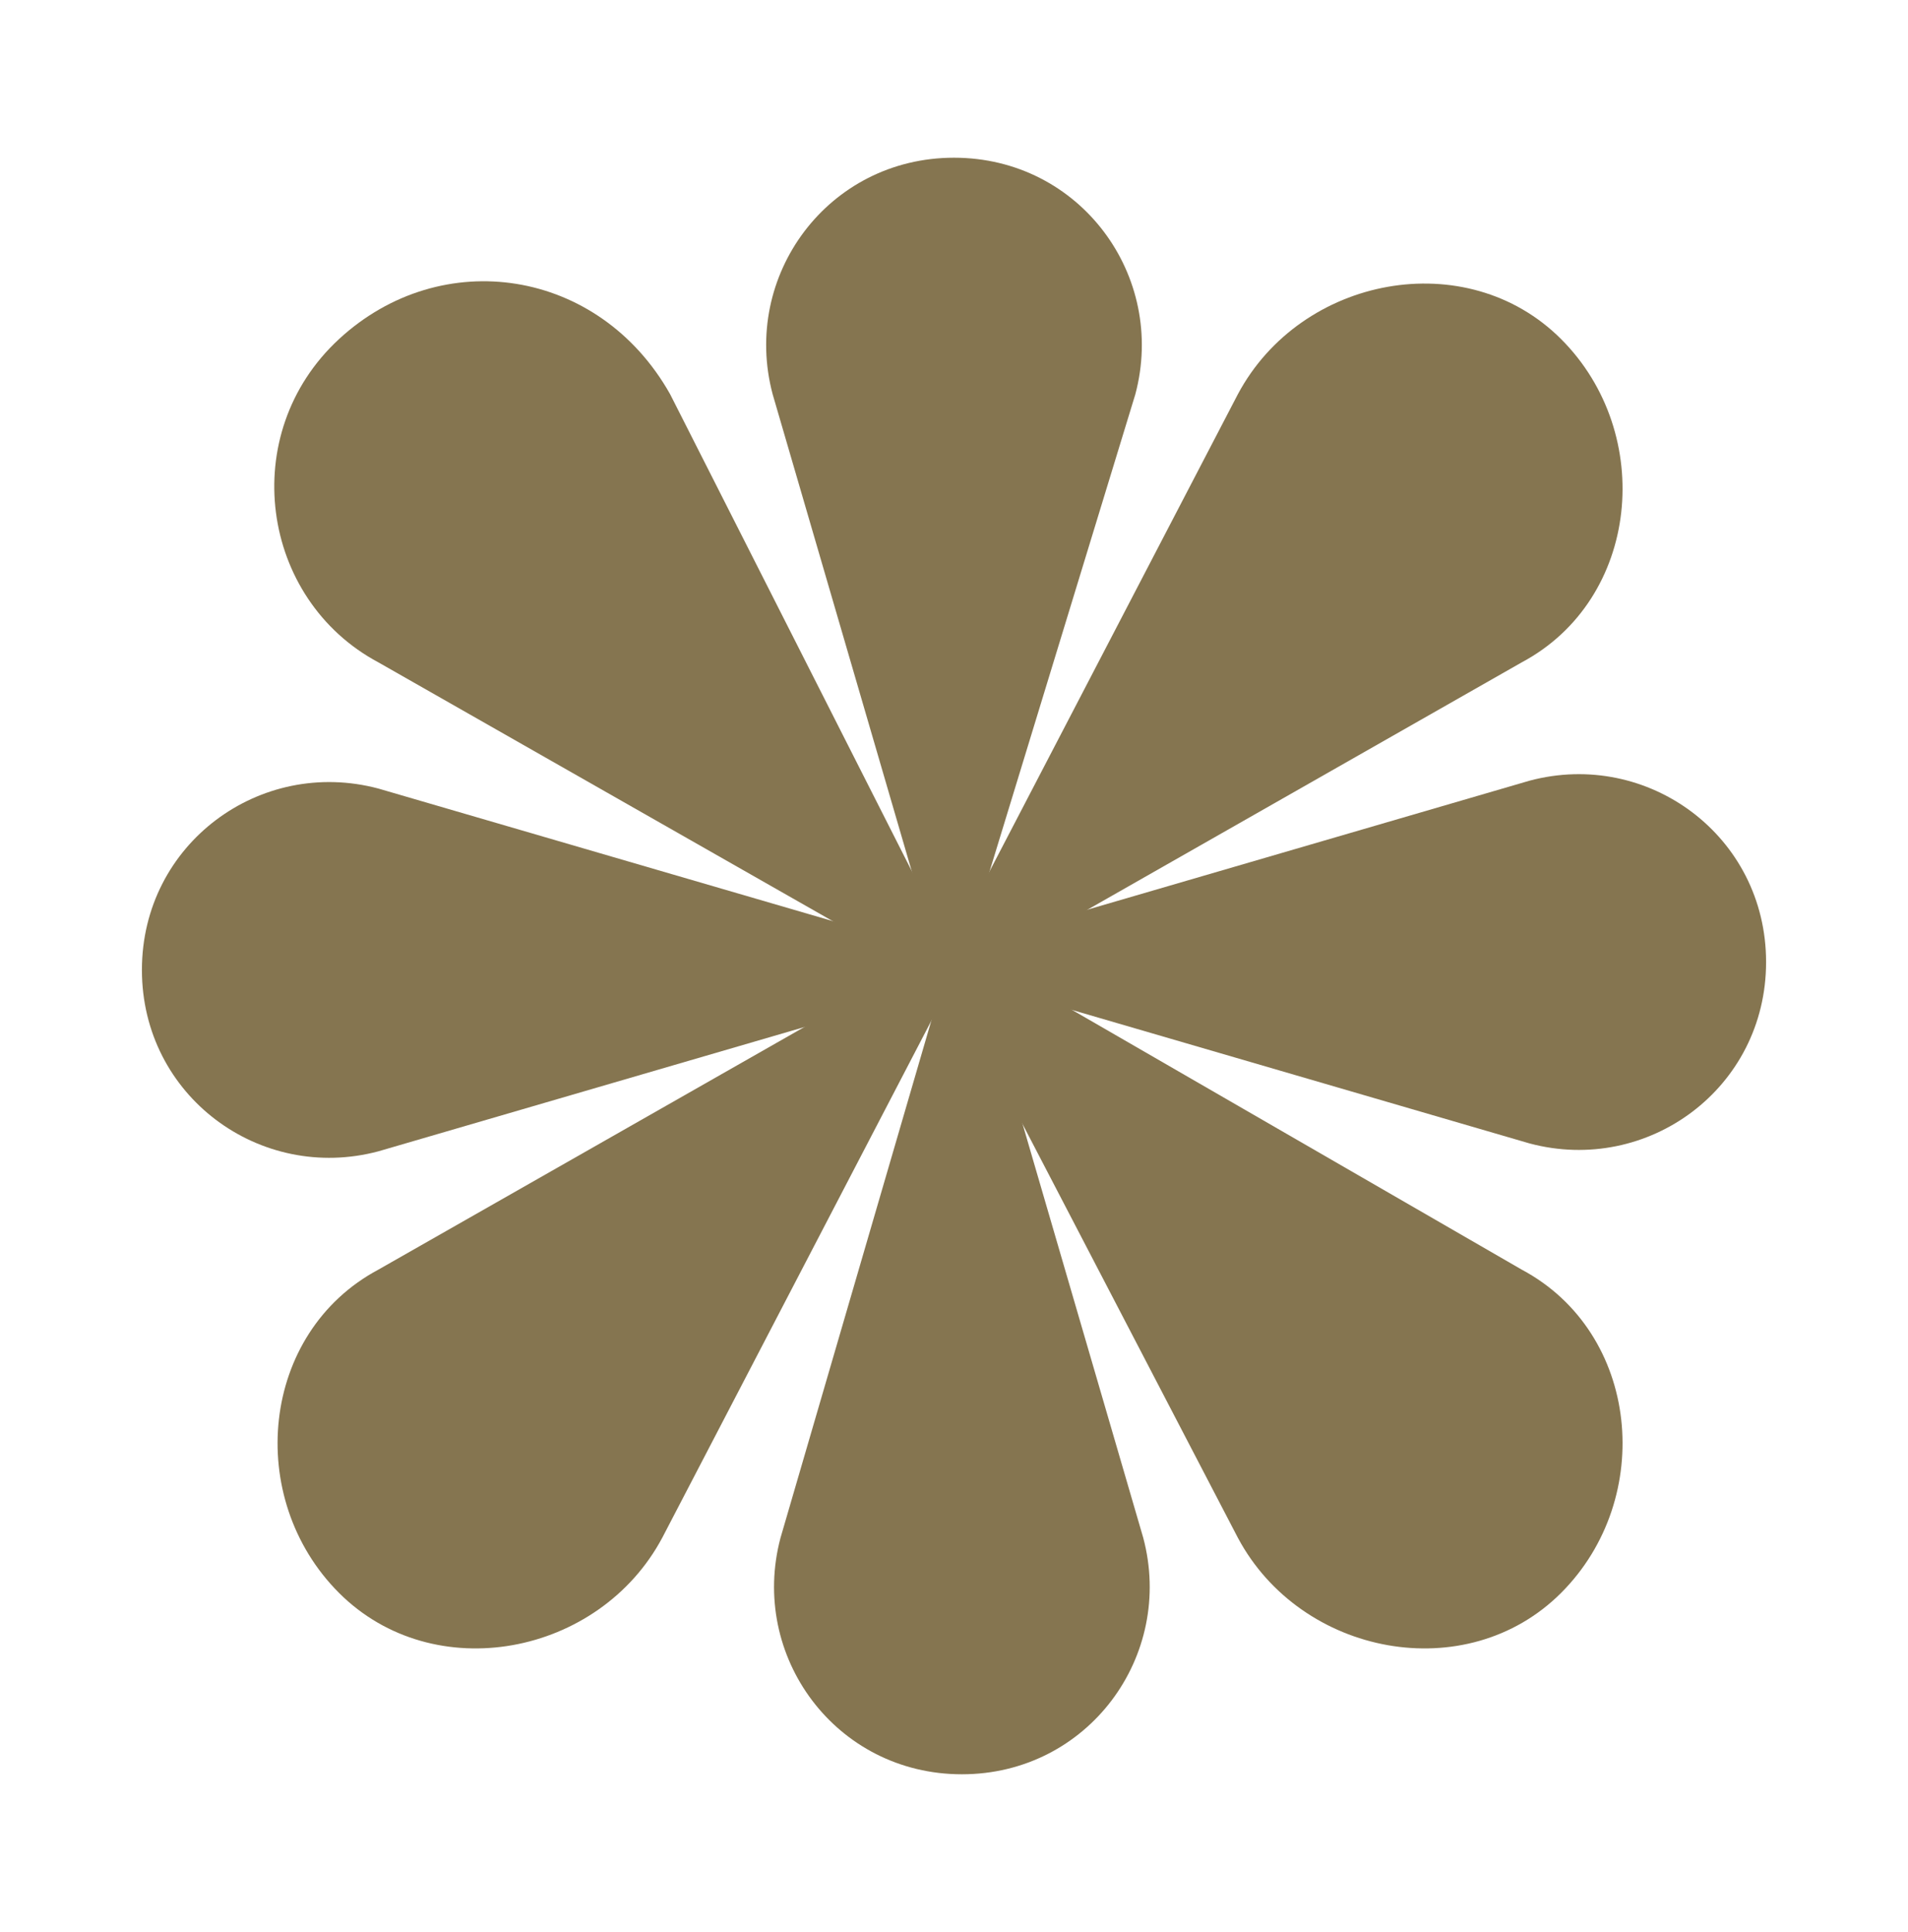
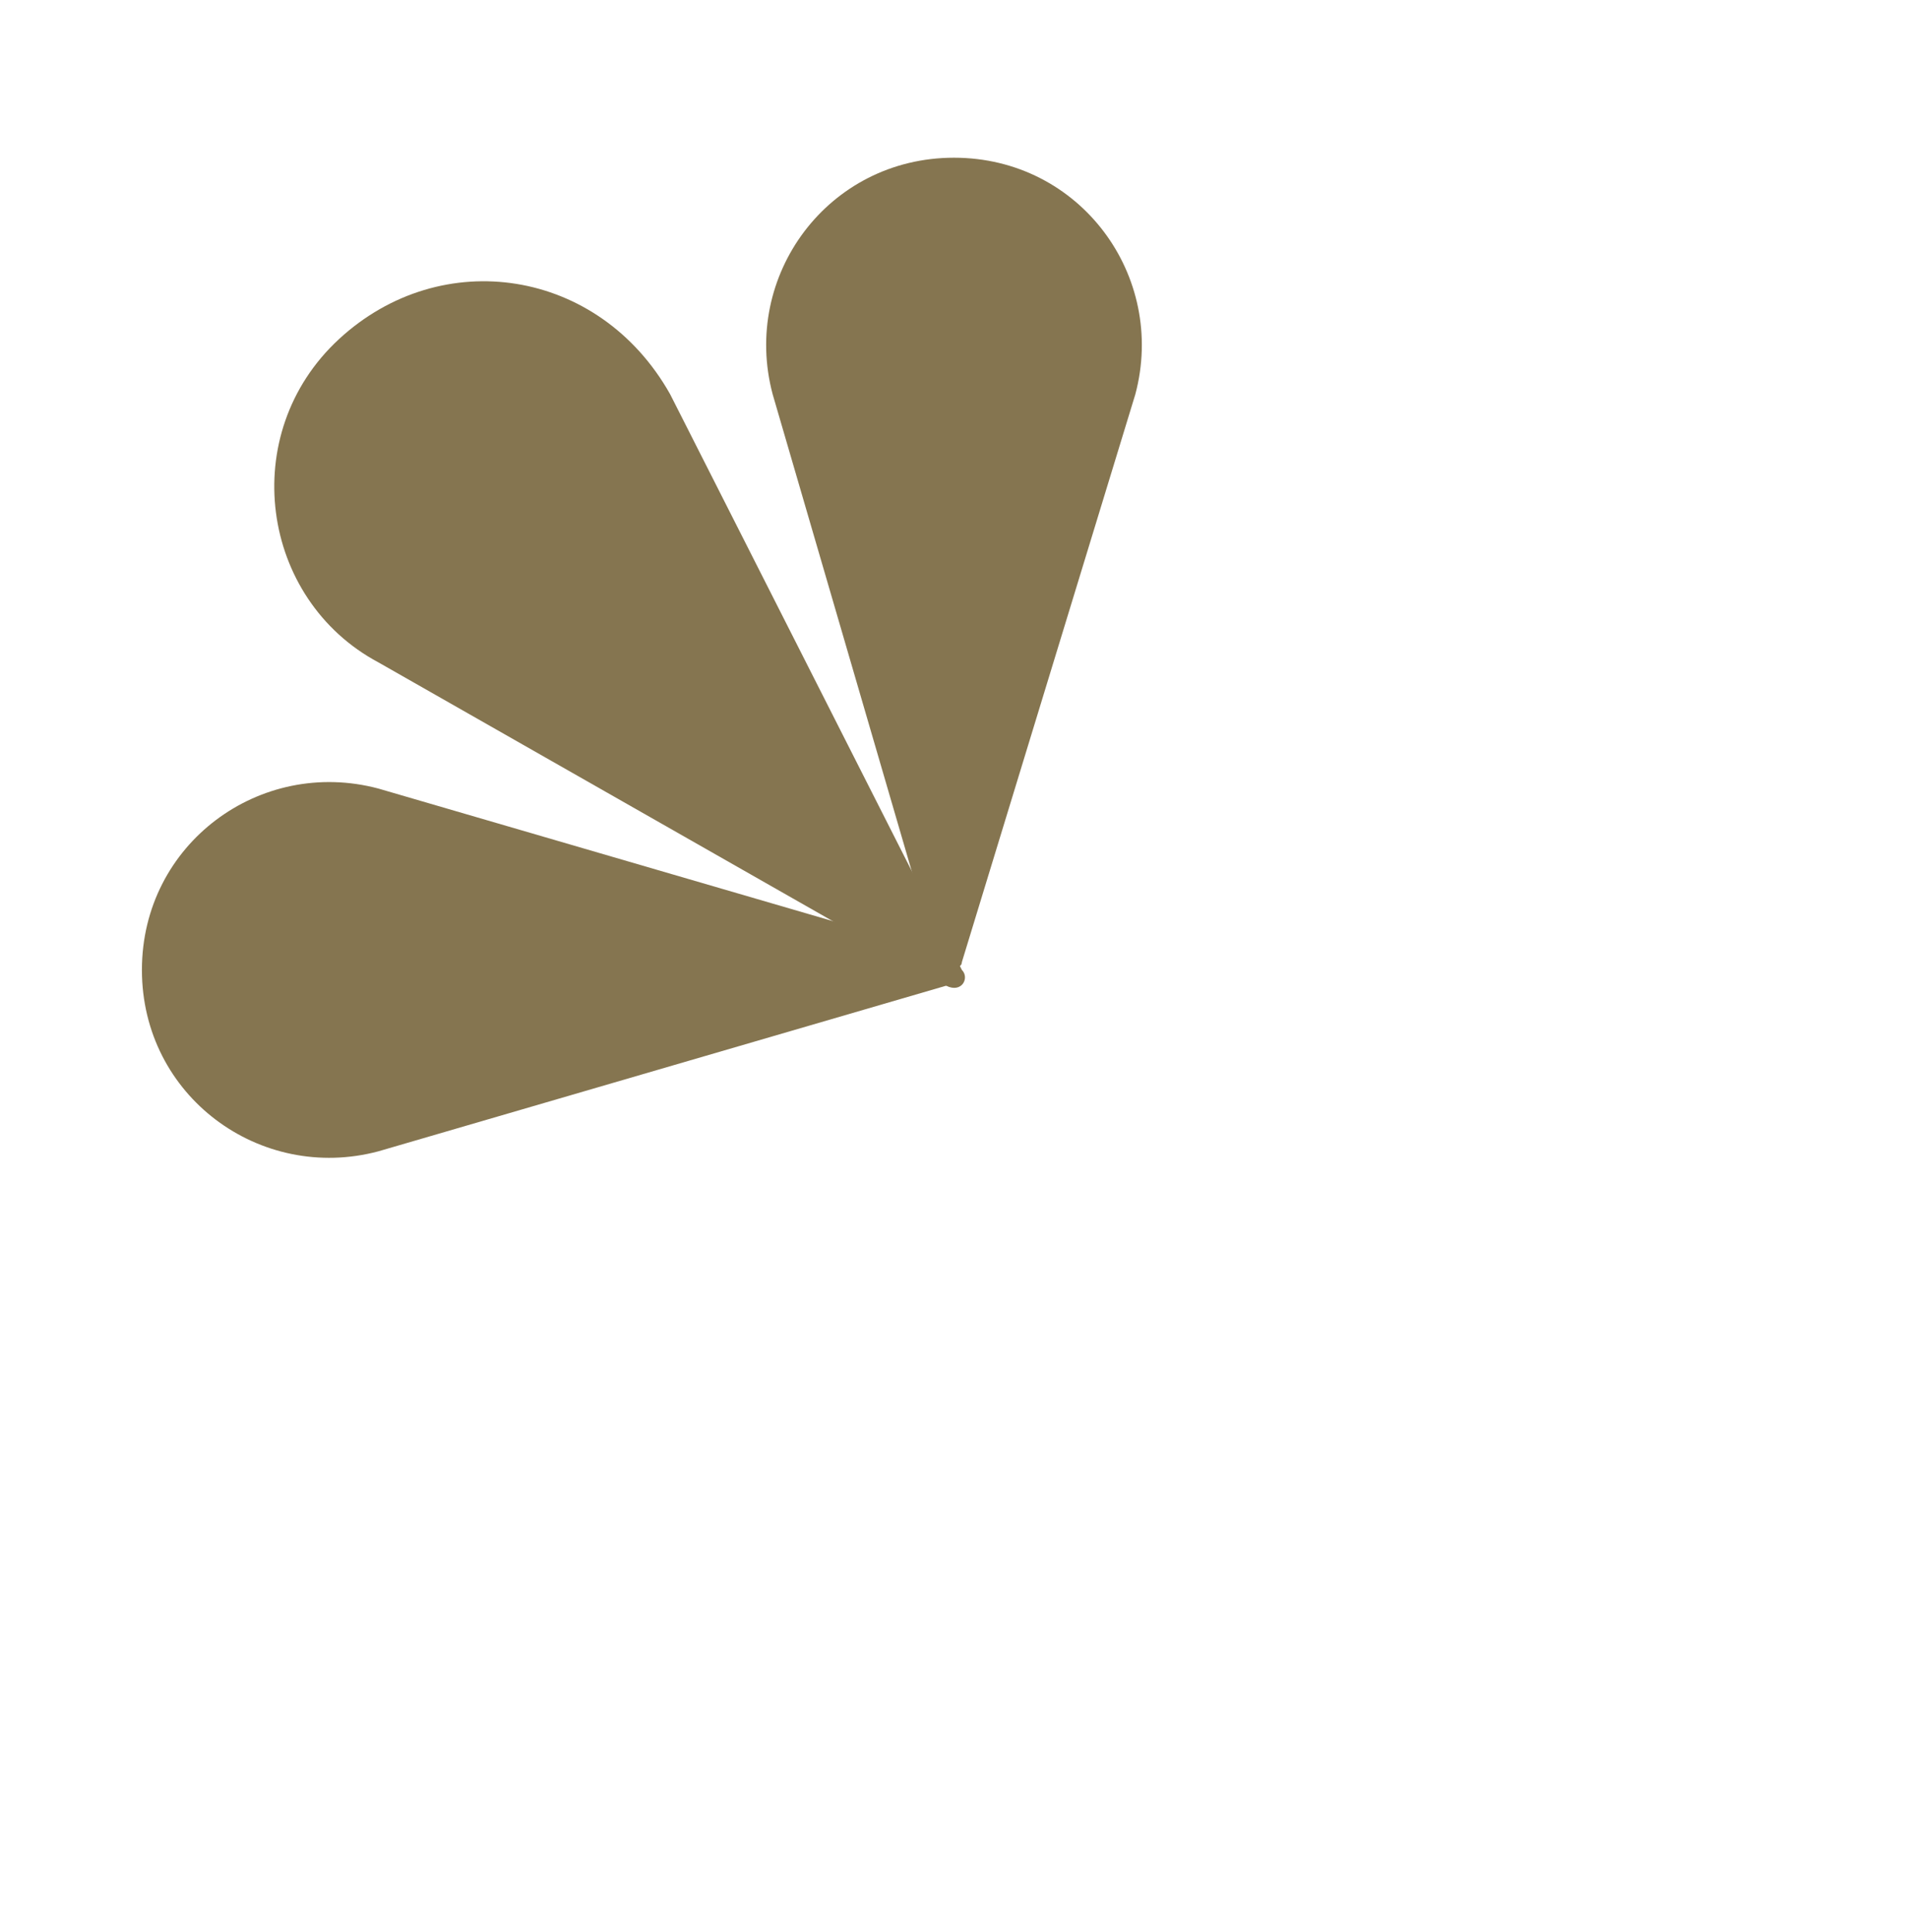
<svg xmlns="http://www.w3.org/2000/svg" id="Livello_1" x="0px" y="0px" viewBox="0 0 24.2 24.5" style="enable-background:new 0 0 24.2 24.5;" xml:space="preserve">
  <style type="text/css">
	.st0{fill:#857550;}
</style>
  <g>
    <path class="st0" d="M12.2,12.2L14.4,5c0.4-1.5-0.7-3-2.3-3c-1.6,0-2.7,1.5-2.3,3l2.1,7.2C12,12.3,12.2,12.3,12.2,12.2" />
-     <path class="st0" d="M11.9,12.2l3.8,7.3c0.8,1.5,2.9,1.9,4.1,0.7s1-3.3-0.5-4.1L12.2,12C12,11.9,11.9,12.1,11.9,12.2" />
-     <path class="st0" d="M12.2,12.2l-3.8,7.3c-0.8,1.5-2.9,1.9-4.1,0.7s-1-3.3,0.5-4.1L12,12C12.2,11.9,12.3,12.1,12.2,12.2" />
-     <path class="st0" d="M11.9,12.3L15.7,5c0.8-1.5,2.9-1.9,4.1-0.7s1,3.3-0.5,4.1l-7.2,4.1C12,12.6,11.9,12.4,11.9,12.3" />
    <path class="st0" d="M12.2,12.3L8.5,5C7.6,3.4,5.6,3.1,4.3,4.3s-1,3.3,0.5,4.1l7.2,4.1C12.2,12.6,12.3,12.4,12.2,12.3" />
-     <path class="st0" d="M12,12.3l-2.1,7.2c-0.4,1.5,0.7,3,2.3,3c1.6,0,2.7-1.5,2.3-3l-2.1-7.2C12.2,12.2,12,12.2,12,12.3" />
    <path class="st0" d="M12,12.1L4.8,10c-1.5-0.4-3,0.7-3,2.3s1.5,2.7,3,2.3l7.2-2.1C12.2,12.4,12.2,12.2,12,12.1" />
-     <path class="st0" d="M12.2,12.4l7.2,2.1c1.5,0.4,3-0.7,3-2.3c0-1.6-1.5-2.7-3-2.3l-7.2,2.1C12,12.2,12,12.4,12.2,12.4" />
  </g>
</svg>